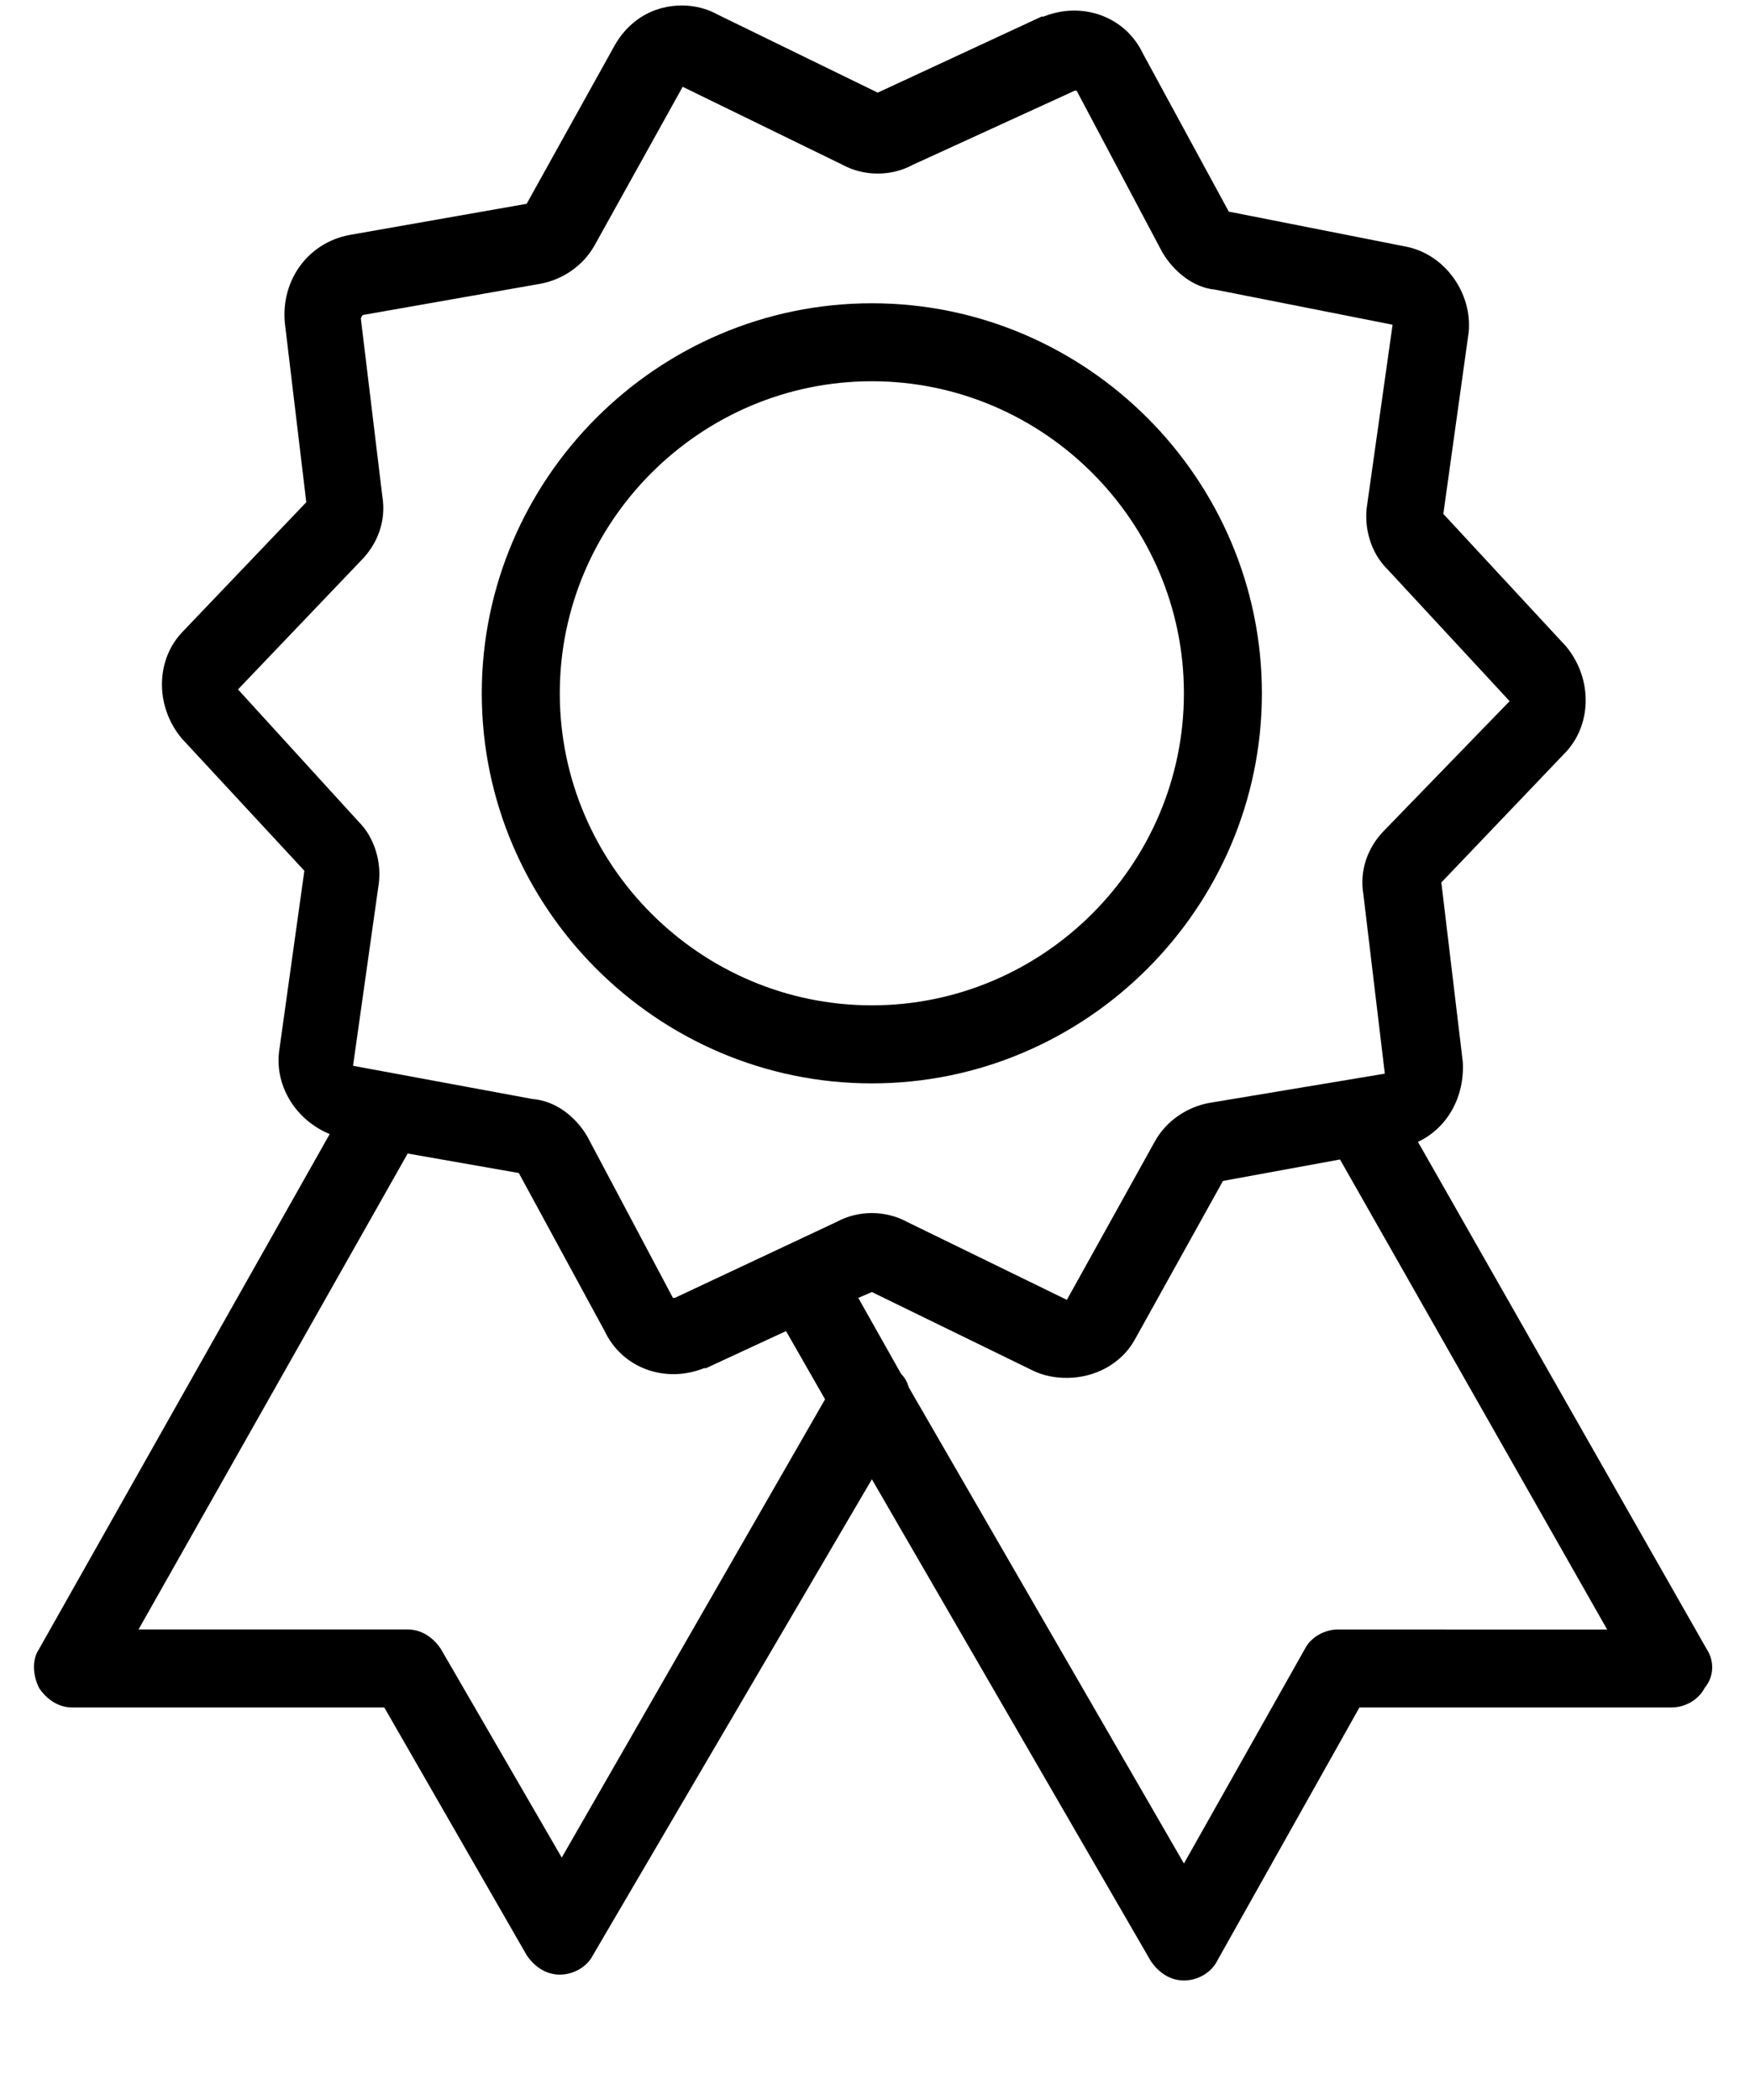
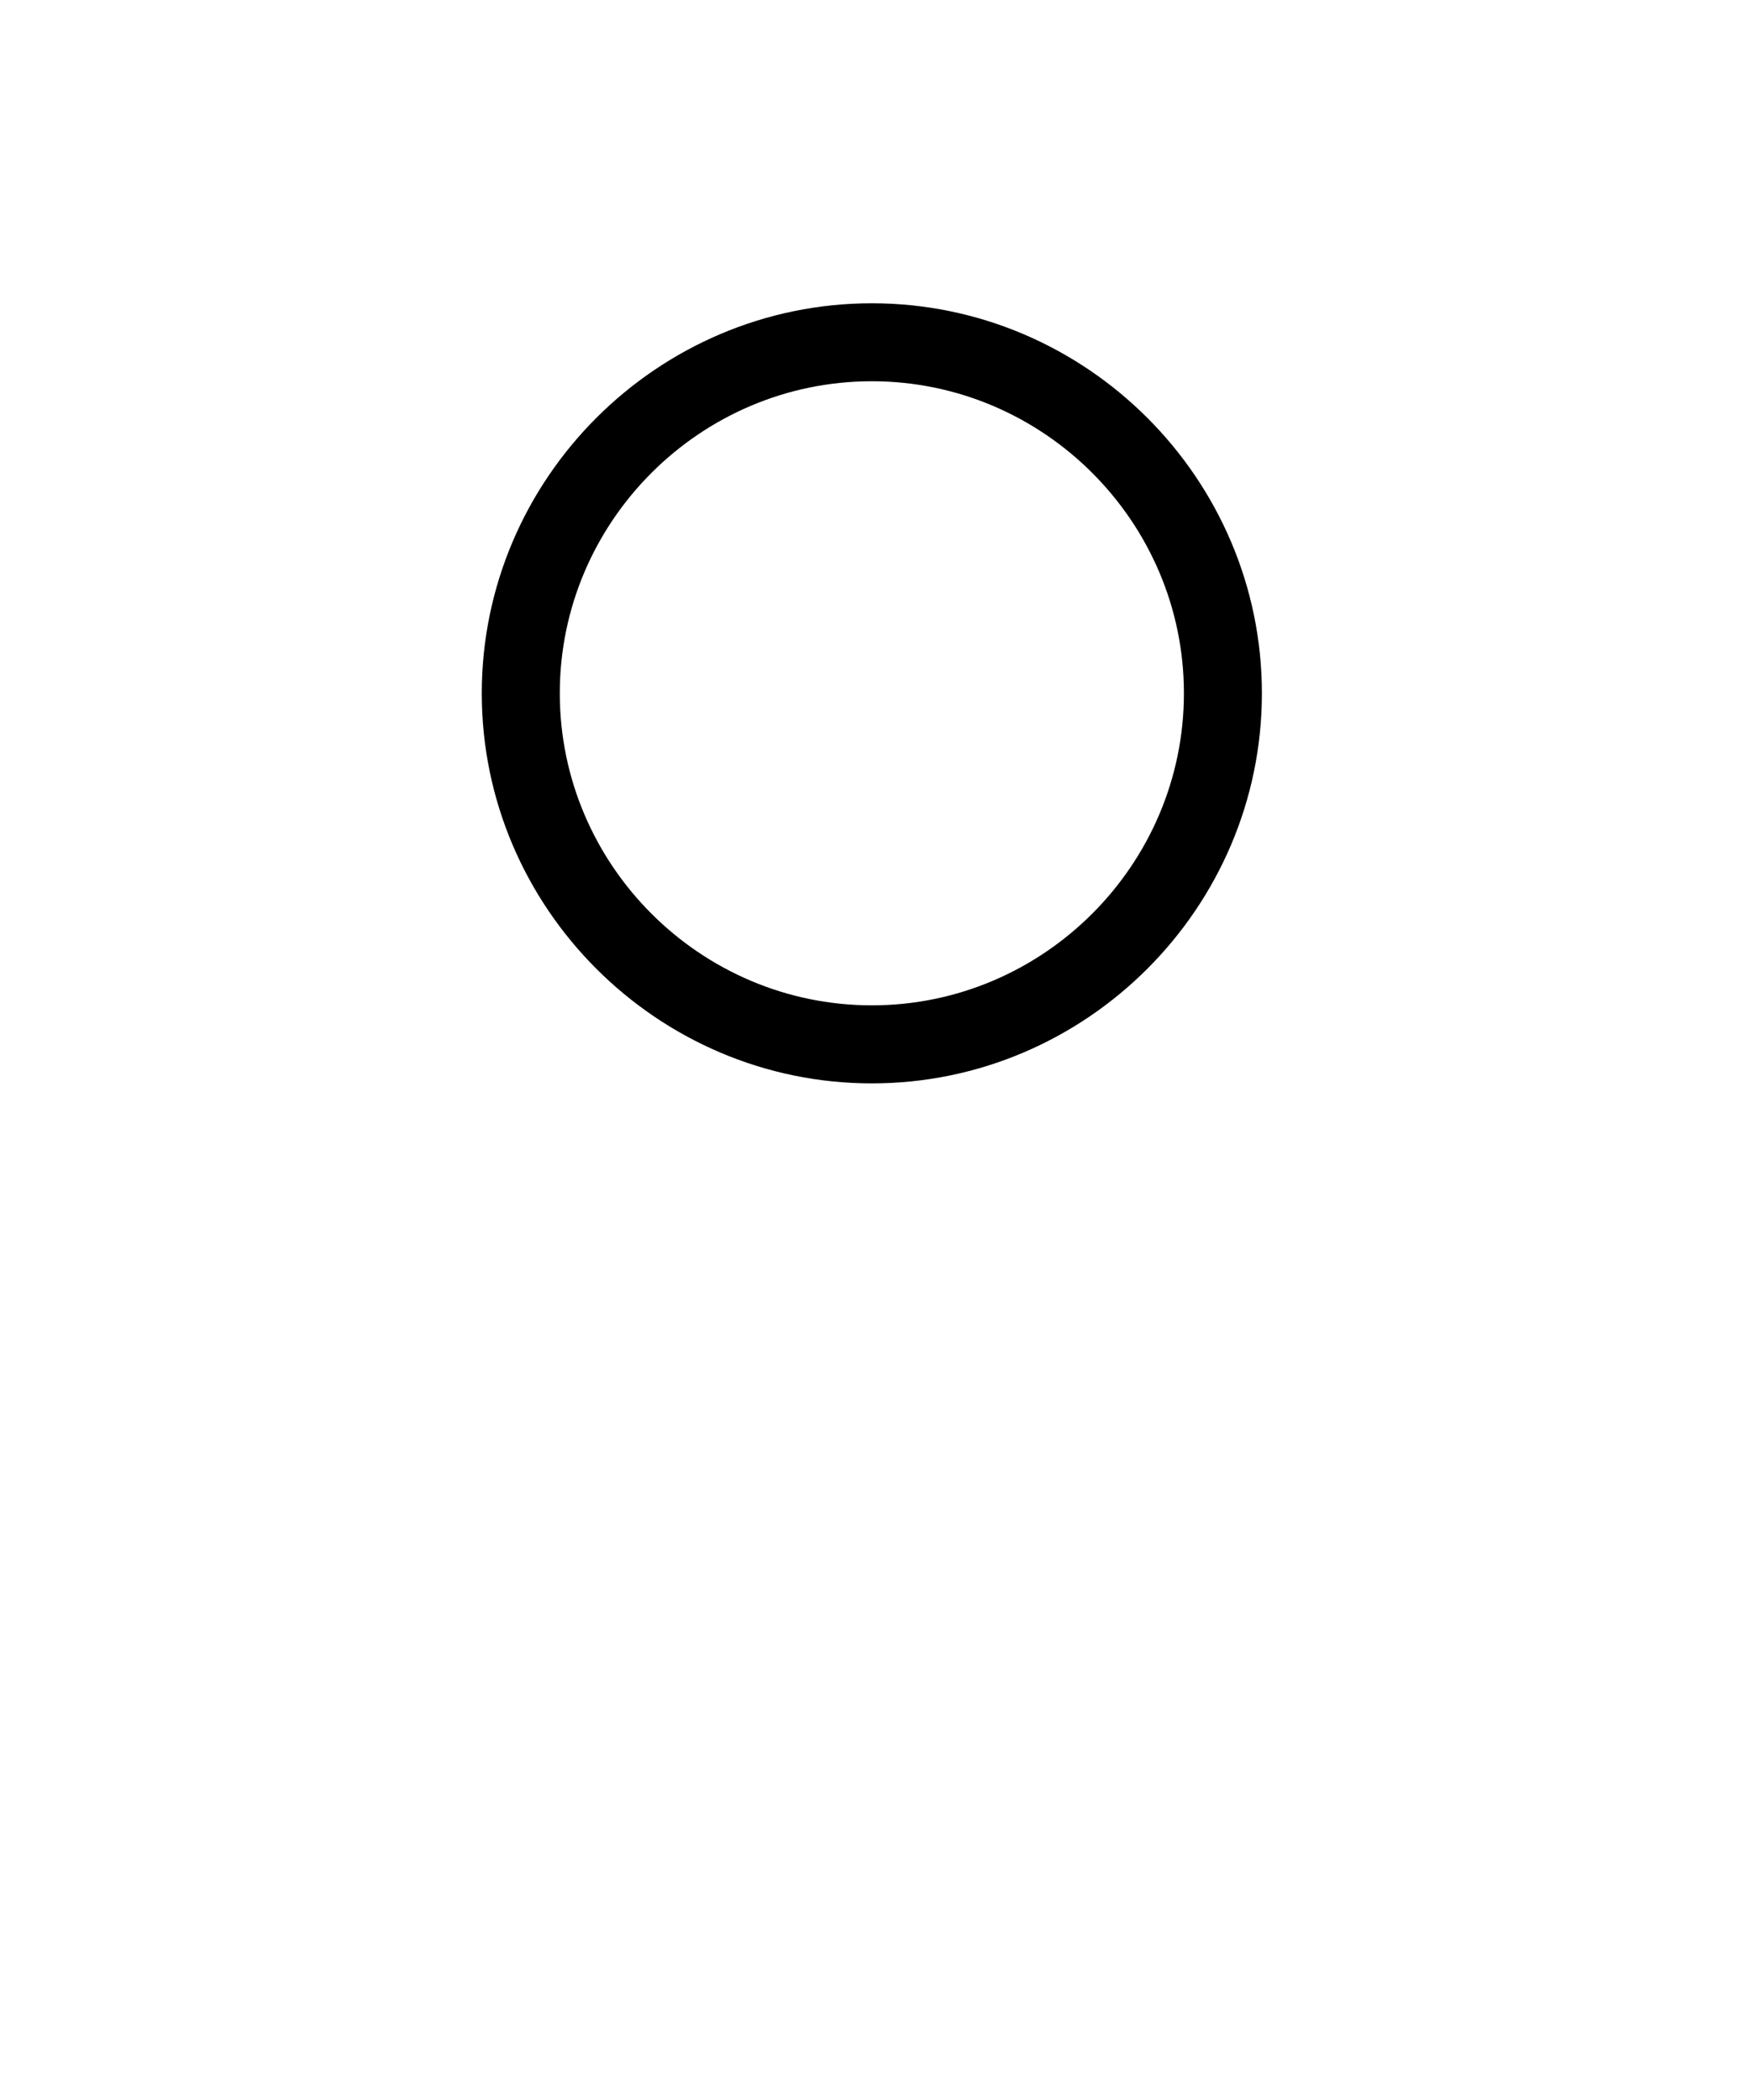
<svg xmlns="http://www.w3.org/2000/svg" xmlns:xlink="http://www.w3.org/1999/xlink" version="1.1" id="Layer_1" x="0px" y="0px" width="50px" height="60px" viewBox="0 0 50 60" enable-background="new 0 0 50 60" xml:space="preserve">
  <g>
    <g>
      <defs>
        <rect id="SVGID_1_" x="0.97" width="48.061" height="56.754" />
      </defs>
      <clipPath id="SVGID_2_">
        <use xlink:href="#SVGID_1_" overflow="visible" />
      </clipPath>
-       <path clip-path="url(#SVGID_2_)" d="M48.76,47.113l-8.247-14.488c0.835-0.391,1.338-1.281,1.281-2.284l-0.613-5.127l3.511-3.678    c0.78-0.78,0.835-2.117,0.056-3.064l-3.51-3.789l0.723-5.182c0.112-1.115-0.669-2.23-1.781-2.453l-5.072-1.002l-2.452-4.514    c-0.5-1.058-1.727-1.503-2.841-1.058h-0.056l-4.681,2.173l-4.57-2.229c-0.501-0.279-1.113-0.334-1.671-0.167    c-0.558,0.167-1.003,0.557-1.282,1.059l-2.508,4.513l-5.07,0.892c-1.17,0.224-1.951,1.282-1.839,2.507l0.613,5.127l-3.51,3.677    c-0.78,0.78-0.836,2.117-0.056,3.064l3.511,3.789l-0.724,5.182c-0.112,1.005,0.502,1.951,1.448,2.341L1.117,47.113    c-0.223,0.334-0.167,0.781,0,1.115c0.223,0.334,0.557,0.557,0.948,0.557h8.915l4.067,7.076c0.223,0.334,0.557,0.557,0.948,0.557    c0.39,0,0.78-0.223,0.947-0.557l7.969-13.596l7.968,13.764c0.224,0.334,0.559,0.557,0.948,0.557s0.779-0.223,0.947-0.557    l4.067-7.244h8.916c0.39,0,0.779-0.223,0.946-0.557C48.982,47.895,48.982,47.447,48.76,47.113L48.76,47.113z M16.05,53.074    l-3.454-5.961c-0.223-0.334-0.558-0.557-0.948-0.557h-7.69l7.69-13.598l3.175,0.557l2.453,4.516    c0.501,1.059,1.727,1.504,2.842,1.059h0.056l2.284-1.059l1.115,1.949L16.05,53.074z M19.282,37.082h-0.056l-2.452-4.623    c-0.334-0.557-0.892-1.004-1.56-1.059l-5.127-0.949l0.724-5.127c0.112-0.667-0.111-1.393-0.557-1.838L6.8,19.698l3.511-3.677    c0.501-0.502,0.724-1.171,0.613-1.84l-0.613-5.07c0,0,0-0.056,0.056-0.111l5.07-0.892c0.613-0.111,1.226-0.5,1.56-1.114    l2.508-4.514l4.569,2.229c0.613,0.334,1.393,0.334,2.006,0l4.626-2.118h0.055l2.452,4.625c0.334,0.557,0.892,1.003,1.504,1.059    l5.071,1.003l-0.724,5.126c-0.112,0.669,0.109,1.393,0.557,1.839l3.511,3.79l-3.566,3.678c-0.501,0.501-0.725,1.169-0.613,1.838    l0.613,5.127l-5.016,0.836c-0.613,0.111-1.227,0.5-1.561,1.113l-2.507,4.514l-4.569-2.229c-0.614-0.334-1.393-0.334-2.007,0    L19.282,37.082z M38.228,46.557c-0.391,0-0.779,0.223-0.947,0.557l-3.454,6.129l-7.857-13.596    c-0.055-0.168-0.111-0.279-0.223-0.391l-1.225-2.174l0.39-0.166l4.569,2.229c0.334,0.168,0.668,0.223,1.003,0.223    c0.779,0,1.56-0.389,1.95-1.113l2.508-4.514l3.344-0.613l7.633,13.43H38.228z M38.228,46.557" />
    </g>
    <path d="M36.054,19.809c0-6.129-5.014-11.144-11.144-11.144c-6.129,0-11.145,5.015-11.145,11.144   c0,6.129,5.015,11.145,11.145,11.145C31.04,30.954,36.054,25.938,36.054,19.809L36.054,19.809z M24.91,28.724   c-4.904,0-8.916-4.012-8.916-8.916c0-4.903,4.012-8.915,8.916-8.915c4.903,0,8.916,4.012,8.916,8.915   C33.826,24.712,29.813,28.724,24.91,28.724L24.91,28.724z M24.91,28.724" />
  </g>
</svg>